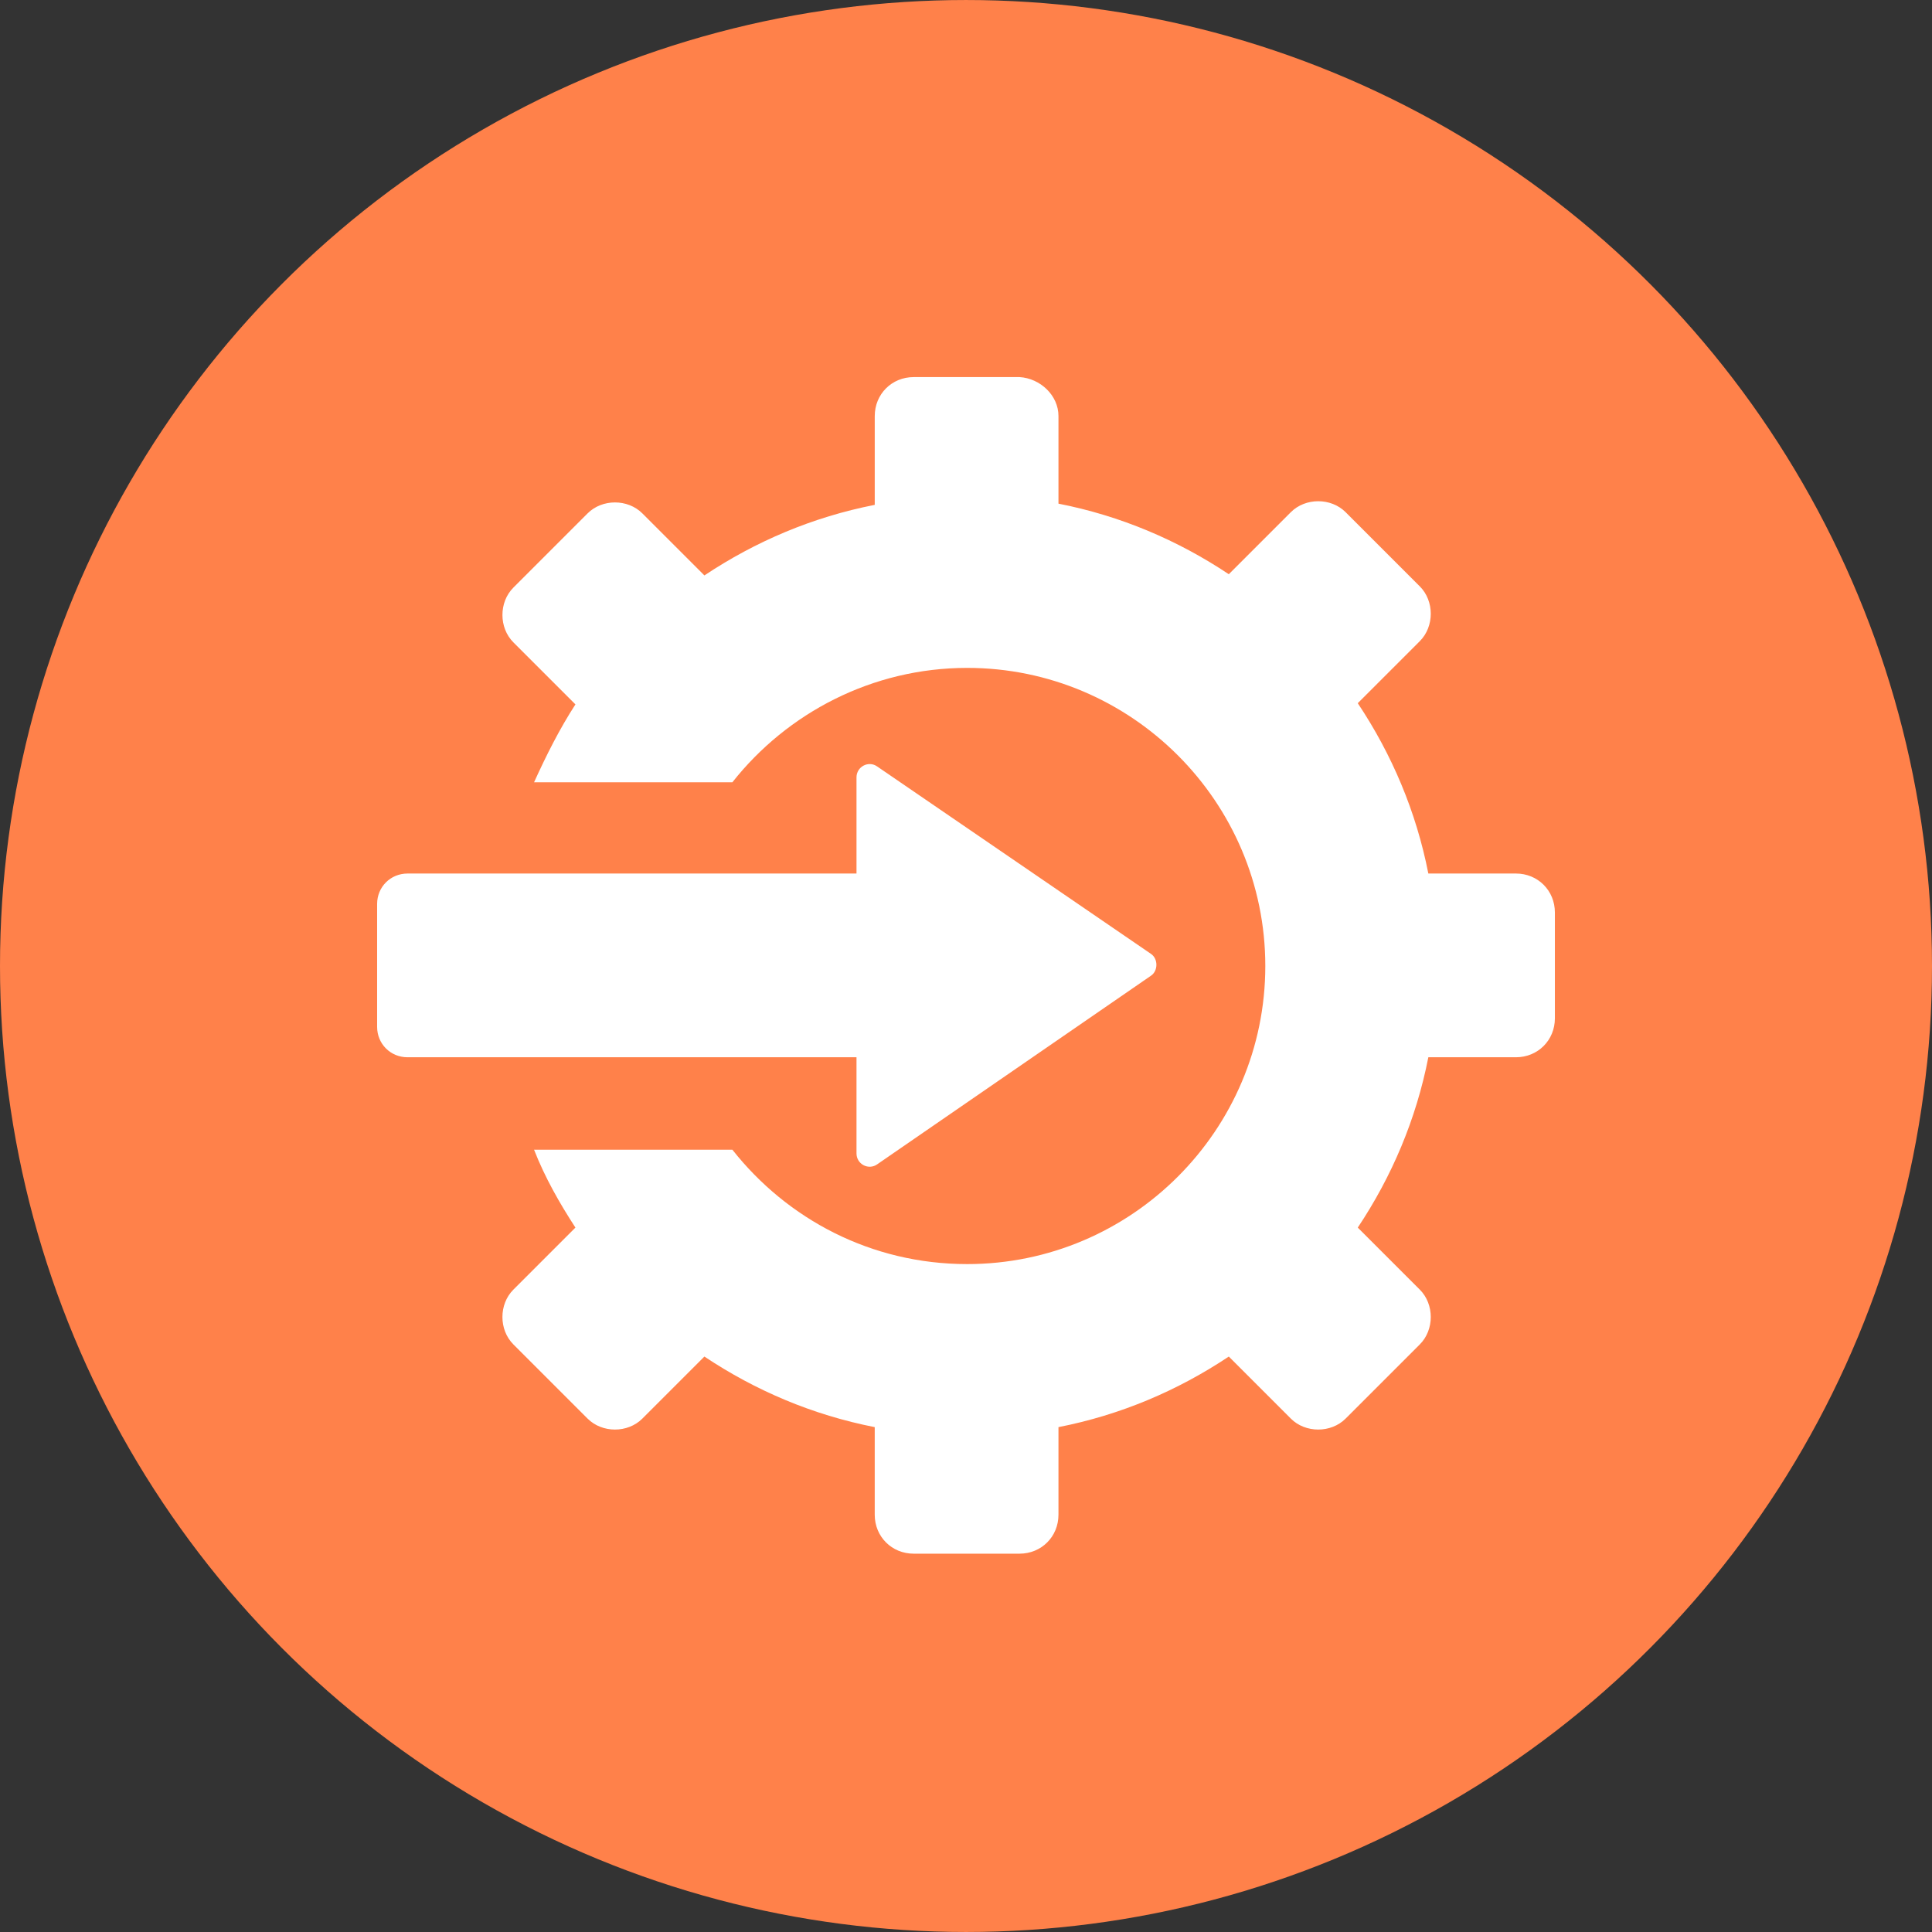
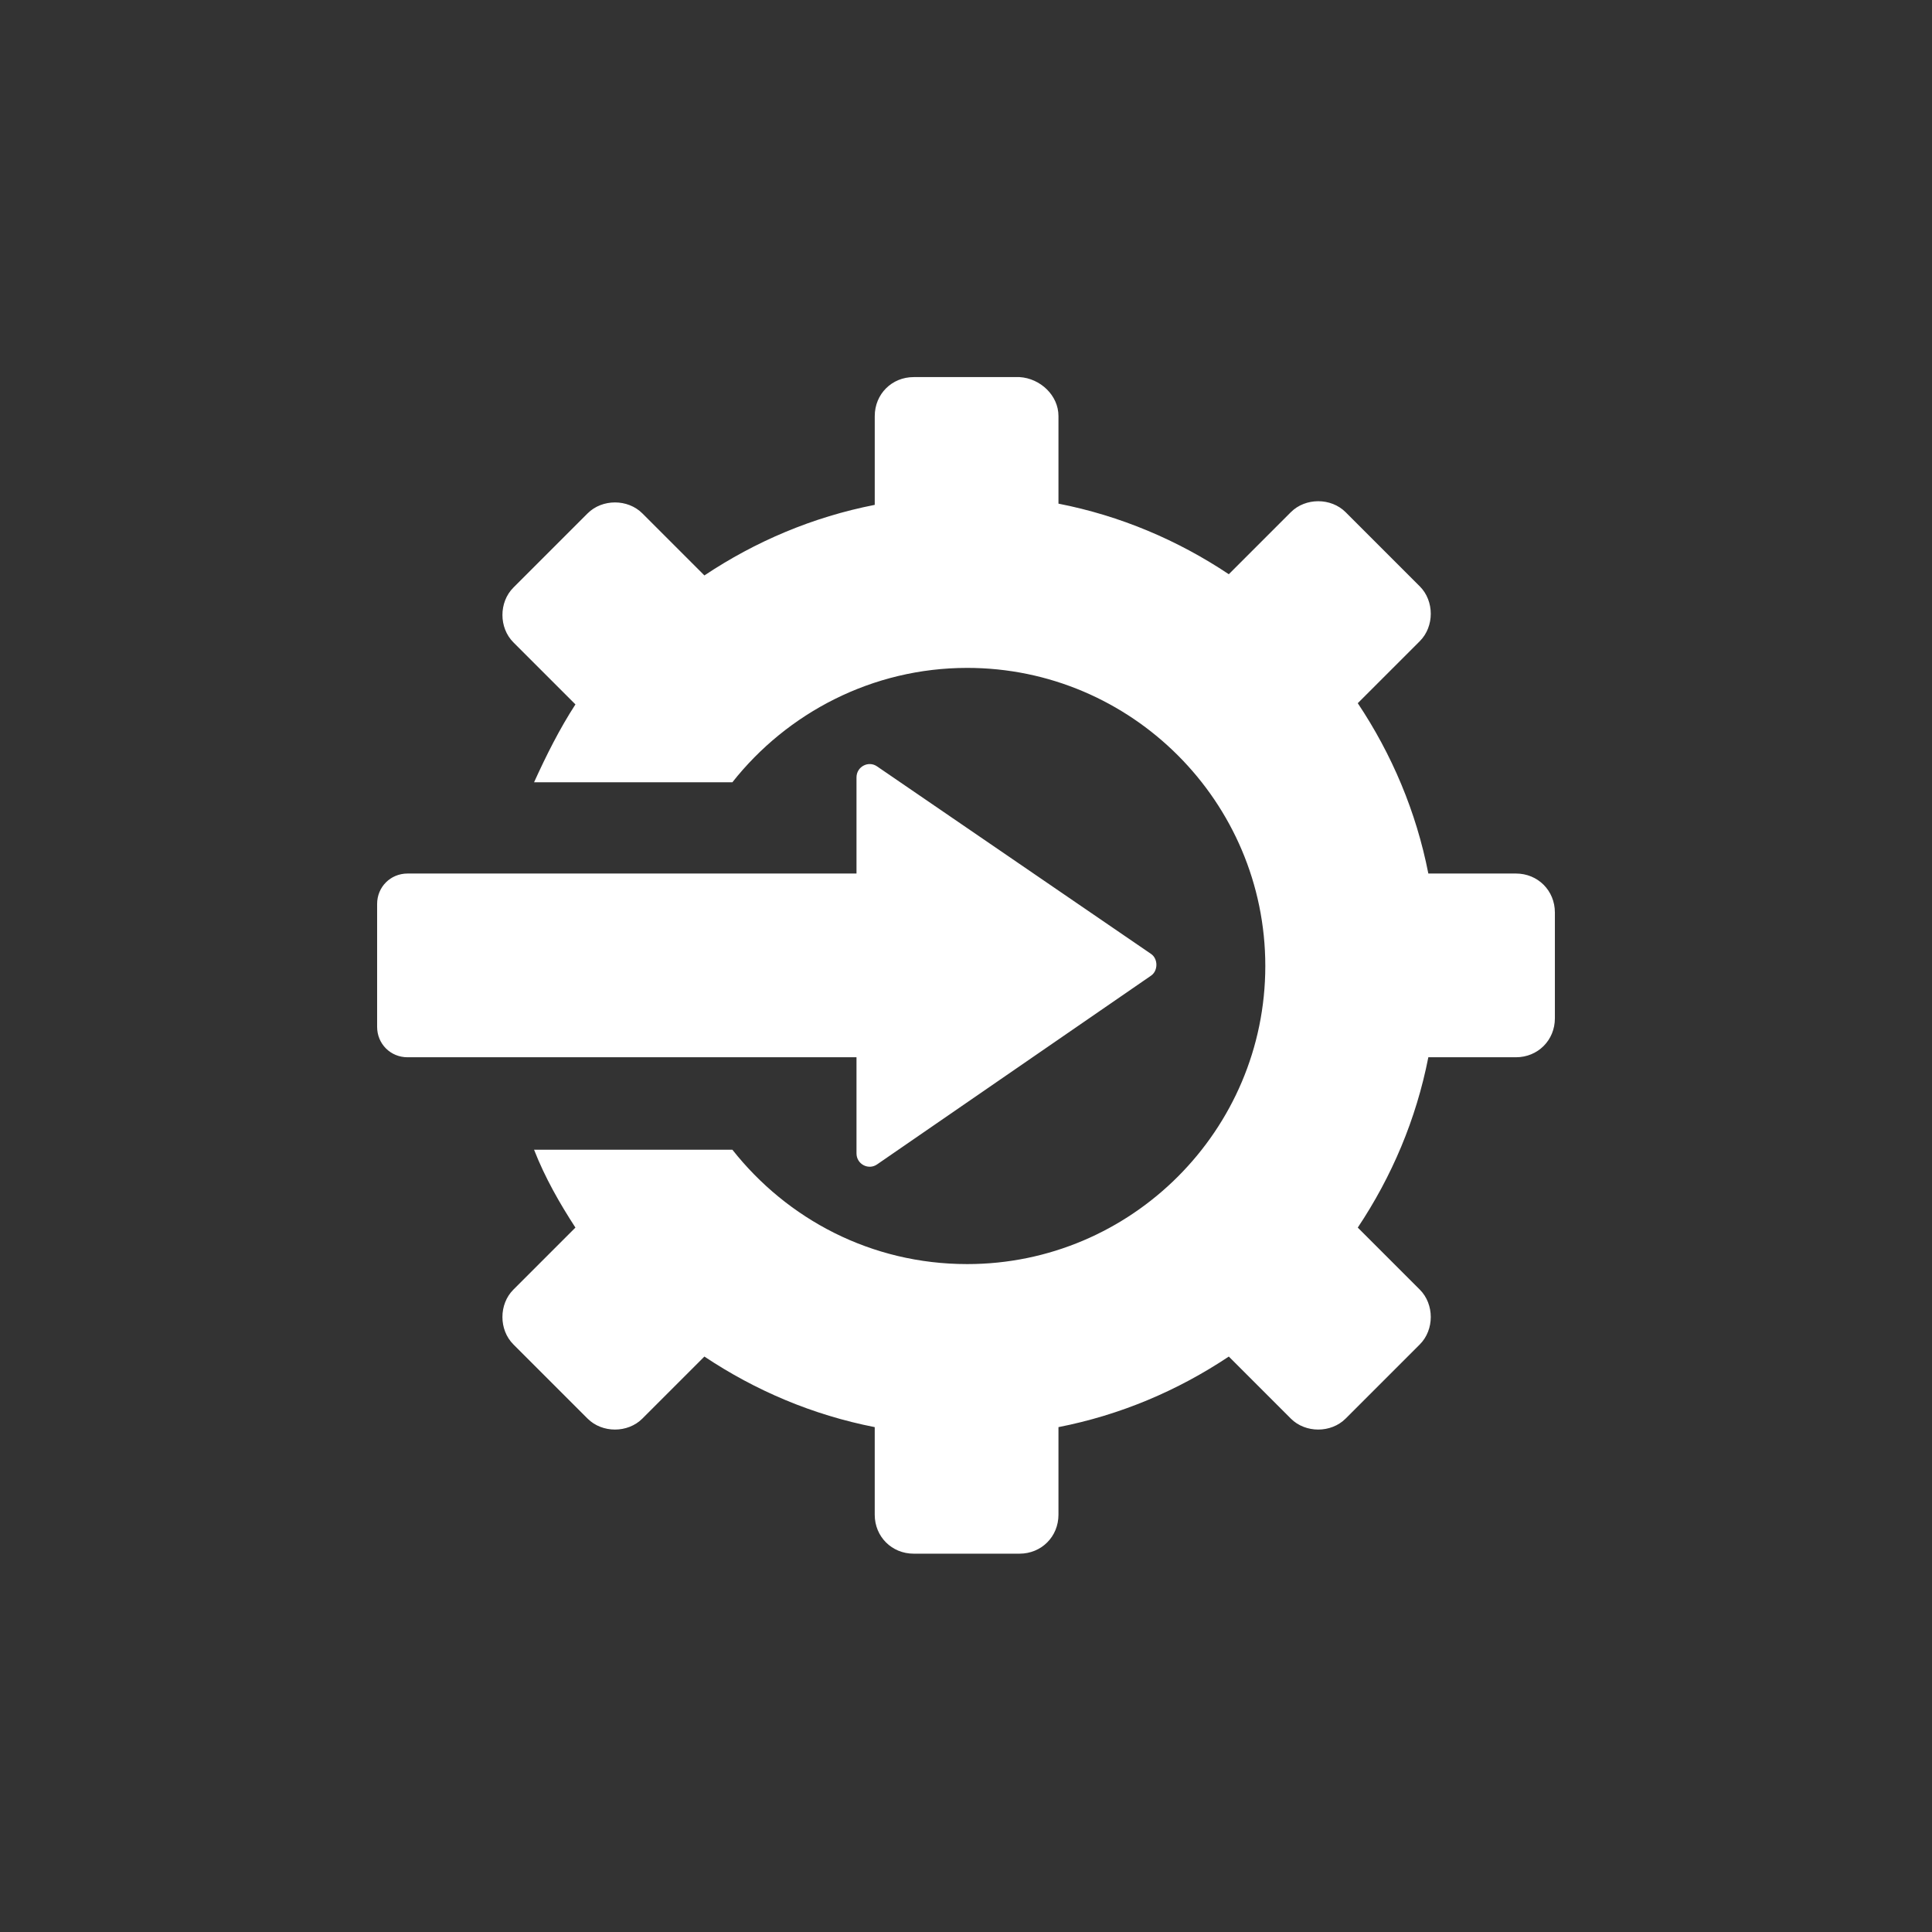
<svg xmlns="http://www.w3.org/2000/svg" width="752pt" height="752pt" version="1.1" viewBox="0 0 752 752">
  <rect x="0" y="0" width="752" height="752" fill="#333333" stroke="none" />
  <g>
-     <path d="m752 376c0 134.33-71.664 258.46-188 325.62-116.34 67.168-259.66 67.168-376 0-116.34-67.164-188-191.29-188-325.62s71.664-258.46 188-325.62c116.34-67.168 259.66-67.168 376 0 116.34 67.164 188 191.29 188 325.62" fill="#ff814a" />
    <path d="m411.99 161.94v34.098c24.152 4.734 46.41 14.207 66.301 27.469l24.152-24.152c5.684-5.684 15.629-5.684 21.312 0l28.887 28.887c5.684 5.684 5.684 15.629 0 21.312l-24.152 24.152c13.262 19.891 22.73 42.148 27.469 66.301h34.098c8.523 0 15.156 6.629 15.156 15.156v41.203c0 8.523-6.629 15.156-15.156 15.156l-34.098-0.004c-4.734 24.152-14.207 46.41-27.469 66.301l24.152 24.152c5.684 5.684 5.684 15.629 0 21.312l-28.887 28.887c-5.684 5.684-15.629 5.684-21.312 0l-24.152-24.152c-19.891 13.262-42.148 22.73-66.301 27.469v34.098c0 8.523-6.629 15.156-15.156 15.156h-41.203c-8.523 0-15.156-6.629-15.156-15.156v-34.098c-24.152-4.734-46.41-14.207-66.301-27.469l-24.152 24.152c-5.684 5.684-15.629 5.684-21.312 0l-28.887-28.887c-5.684-5.684-5.684-15.629 0-21.312l24.152-24.152c-6.156-9.473-11.84-19.418-16.102-30.309h77.195c21.312 26.992 53.988 44.516 91.402 44.516 63.934 0 116.03-52.094 116.03-116.03s-52.094-116.03-116.03-116.03c-36.938 0-70.09 17.523-91.402 44.516l-77.191 0.004c4.734-10.418 9.945-20.836 16.102-30.309l-24.152-24.152c-5.684-5.684-5.684-15.629 0-21.312l28.887-28.887c5.684-5.684 15.629-5.684 21.312 0l24.152 24.152c19.891-13.262 42.148-22.73 66.301-27.469l0.004-34.574c0-8.523 6.629-15.156 15.156-15.156h41.203c8.047 0.477 15.148 7.106 15.148 15.156zm-253.36 249.58h174.75v37.414c0 4.262 4.734 6.629 8.051 4.262l106.55-73.406c2.84-1.895 2.84-6.629 0-8.523l-106.55-72.93c-3.316-2.367-8.051 0-8.051 4.262v37.414l-174.75-0.004c-6.629 0-11.84 5.211-11.84 11.84v47.832c0 6.633 5.207 11.84 11.84 11.84z" fill="#fff" />
  </g>
</svg>